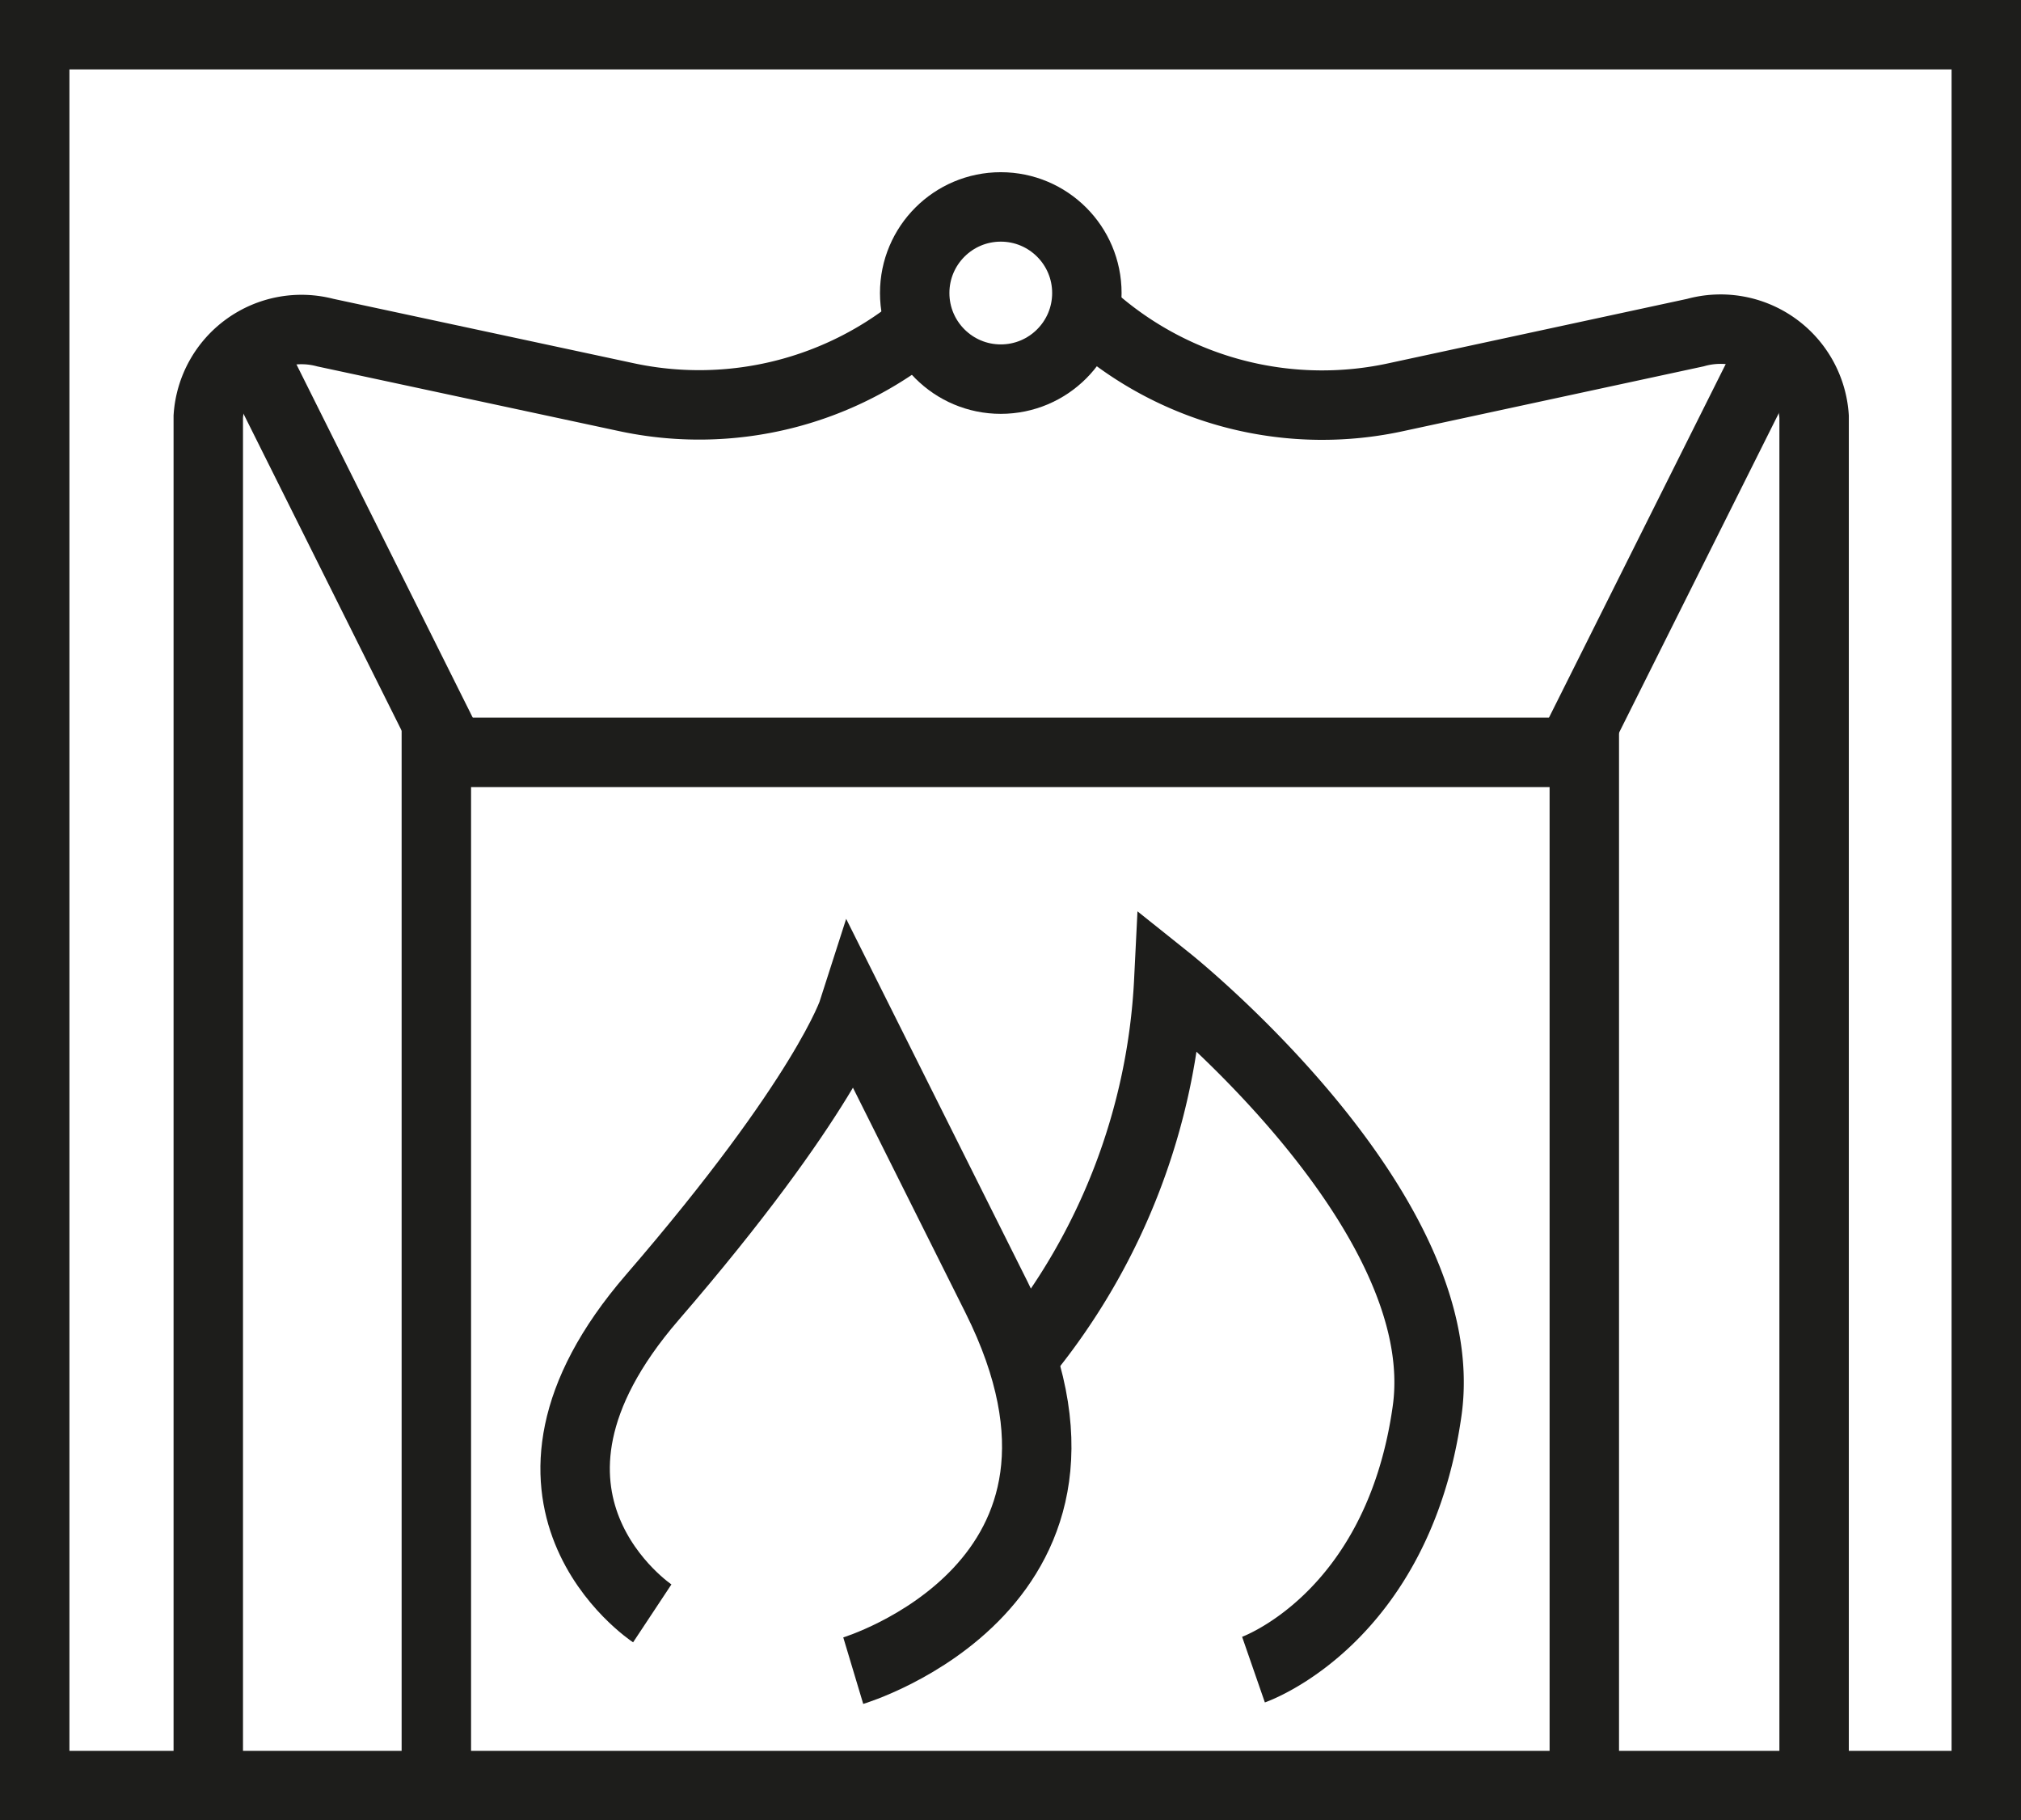
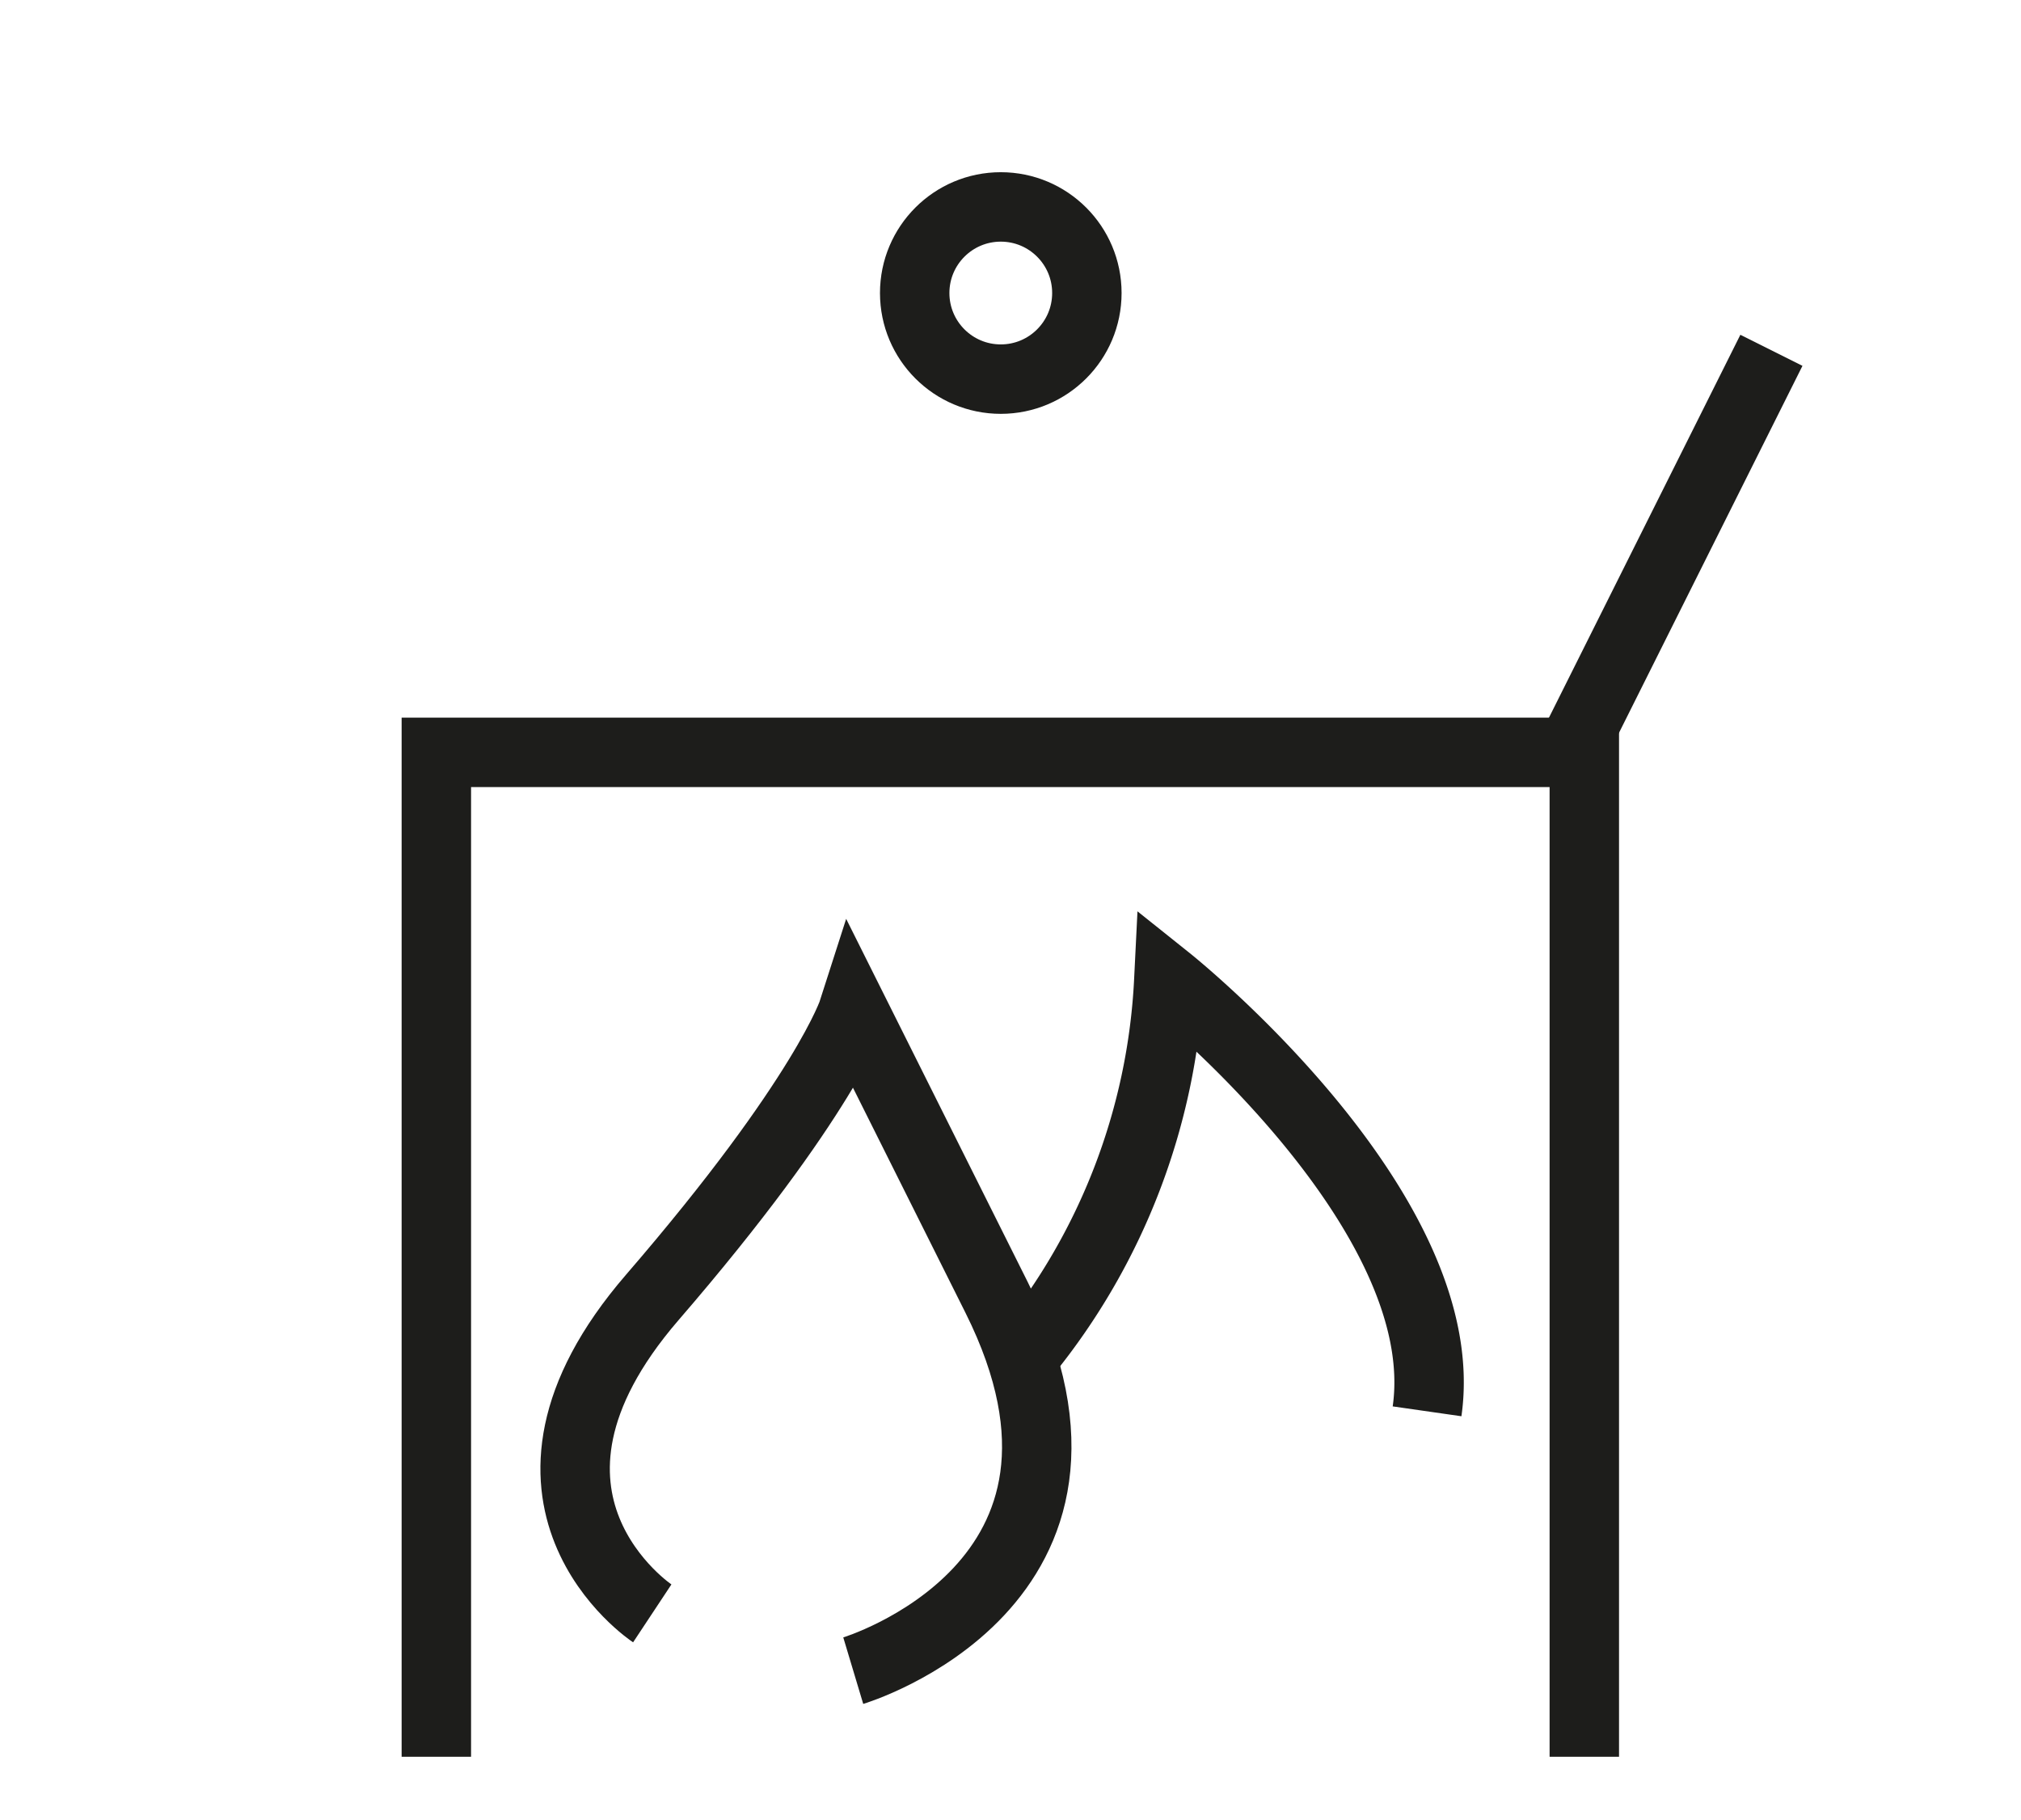
<svg xmlns="http://www.w3.org/2000/svg" viewBox="0 0 58.22 52.43">
  <defs>
    <style>.cls-1{fill:none;stroke:#1d1d1b;stroke-miterlimit:10;stroke-width:2px;}</style>
  </defs>
  <title>cheminee</title>
  <g id="Calque_2" data-name="Calque 2">
    <g id="crea">
      <polyline class="cls-1" points="45.64 50.6 45.64 21.67 12.57 21.67 12.57 50.6" />
-       <line class="cls-1" x1="7.22" y1="10.09" x2="13" y2="21.67" />
      <line class="cls-1" x1="45.24" y1="21.67" x2="51.03" y2="10.09" />
      <circle class="cls-1" cx="28.83" cy="8.44" r="2.48" />
-       <path class="cls-1" d="M26.63,9.27A10,10,0,0,1,18,11.43L9.37,9.58A2.69,2.69,0,0,0,6,12V51.43" />
-       <path class="cls-1" d="M31.59,9.27a10,10,0,0,0,8.67,2.16l8.58-1.85A2.7,2.7,0,0,1,52.26,12V51.43" />
-       <rect class="cls-1" x="1" y="1" width="56.22" height="50.43" />
      <path class="cls-1" d="M18.79,46.47s-5-3.31,0-9.1,5.79-8.26,5.79-8.26l4.13,8.26c4.13,8.27-4.13,10.75-4.13,10.75" />
-       <path class="cls-1" d="M29.54,39a18.45,18.45,0,0,0,4.13-10.75s8.27,6.61,7.44,12.4c-.85,6-5,7.44-5,7.44" />
+       <path class="cls-1" d="M29.54,39a18.45,18.45,0,0,0,4.13-10.75s8.27,6.61,7.44,12.4" />
    </g>
  </g>
</svg>